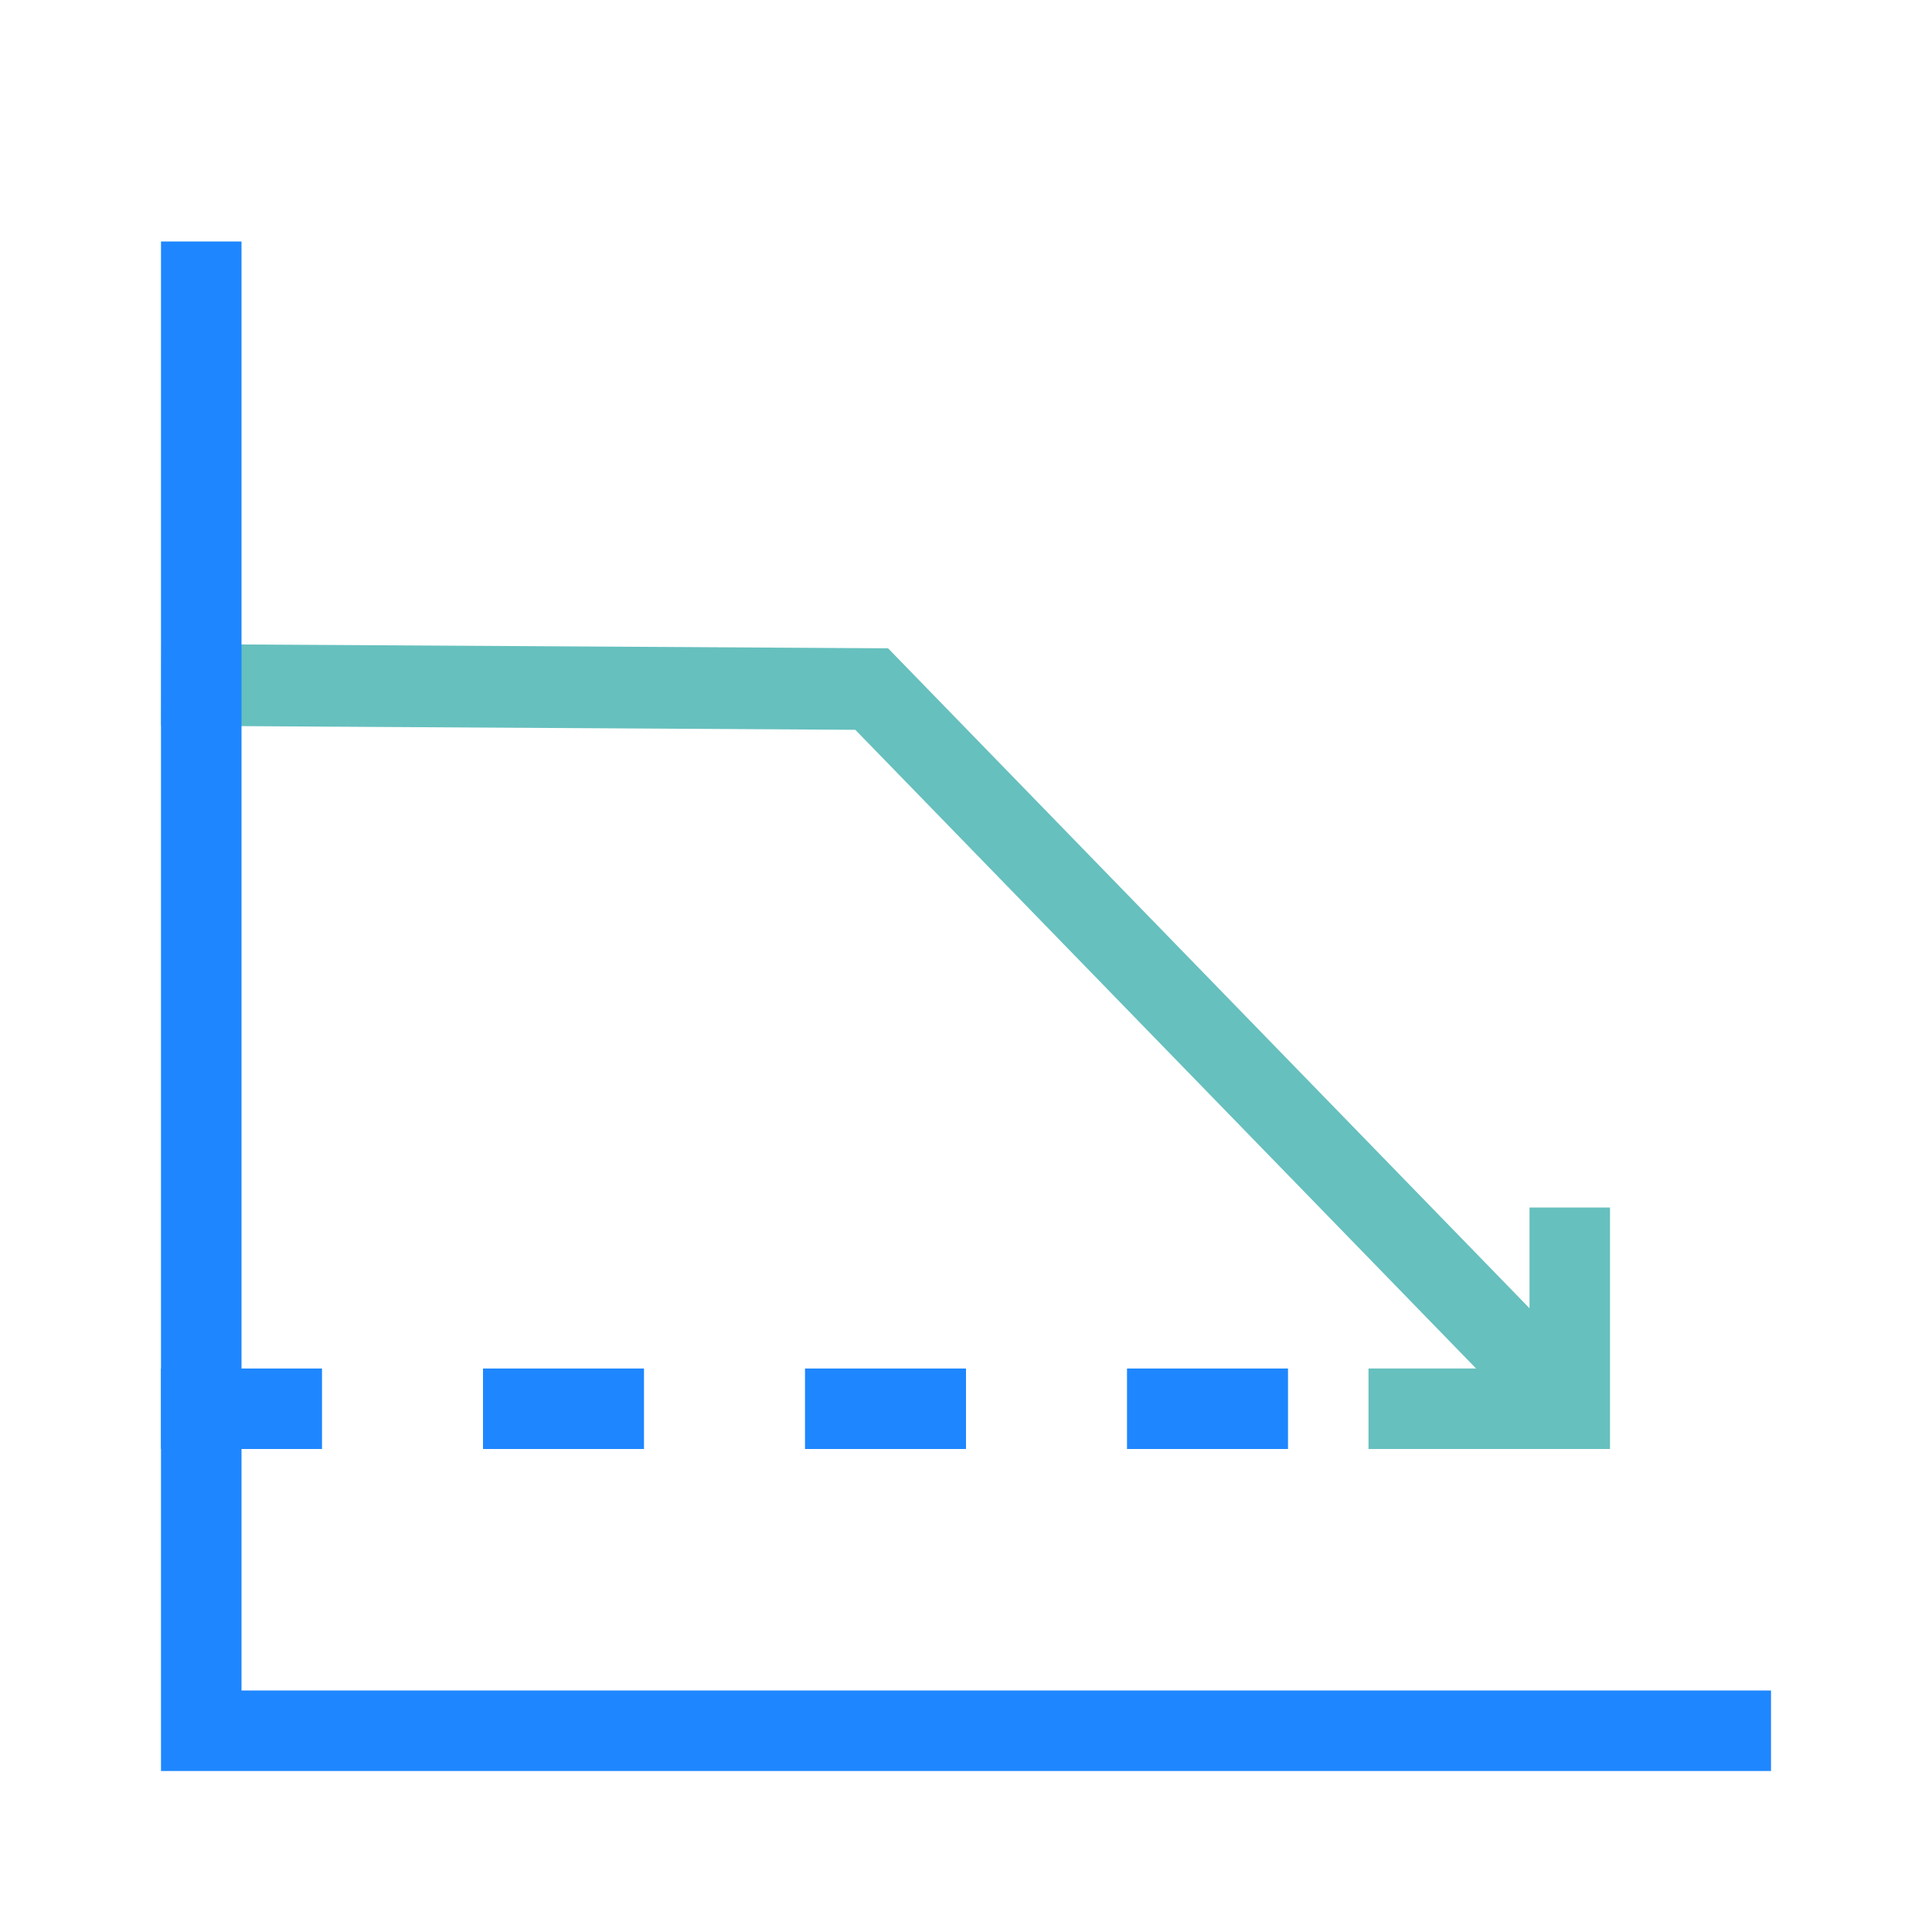
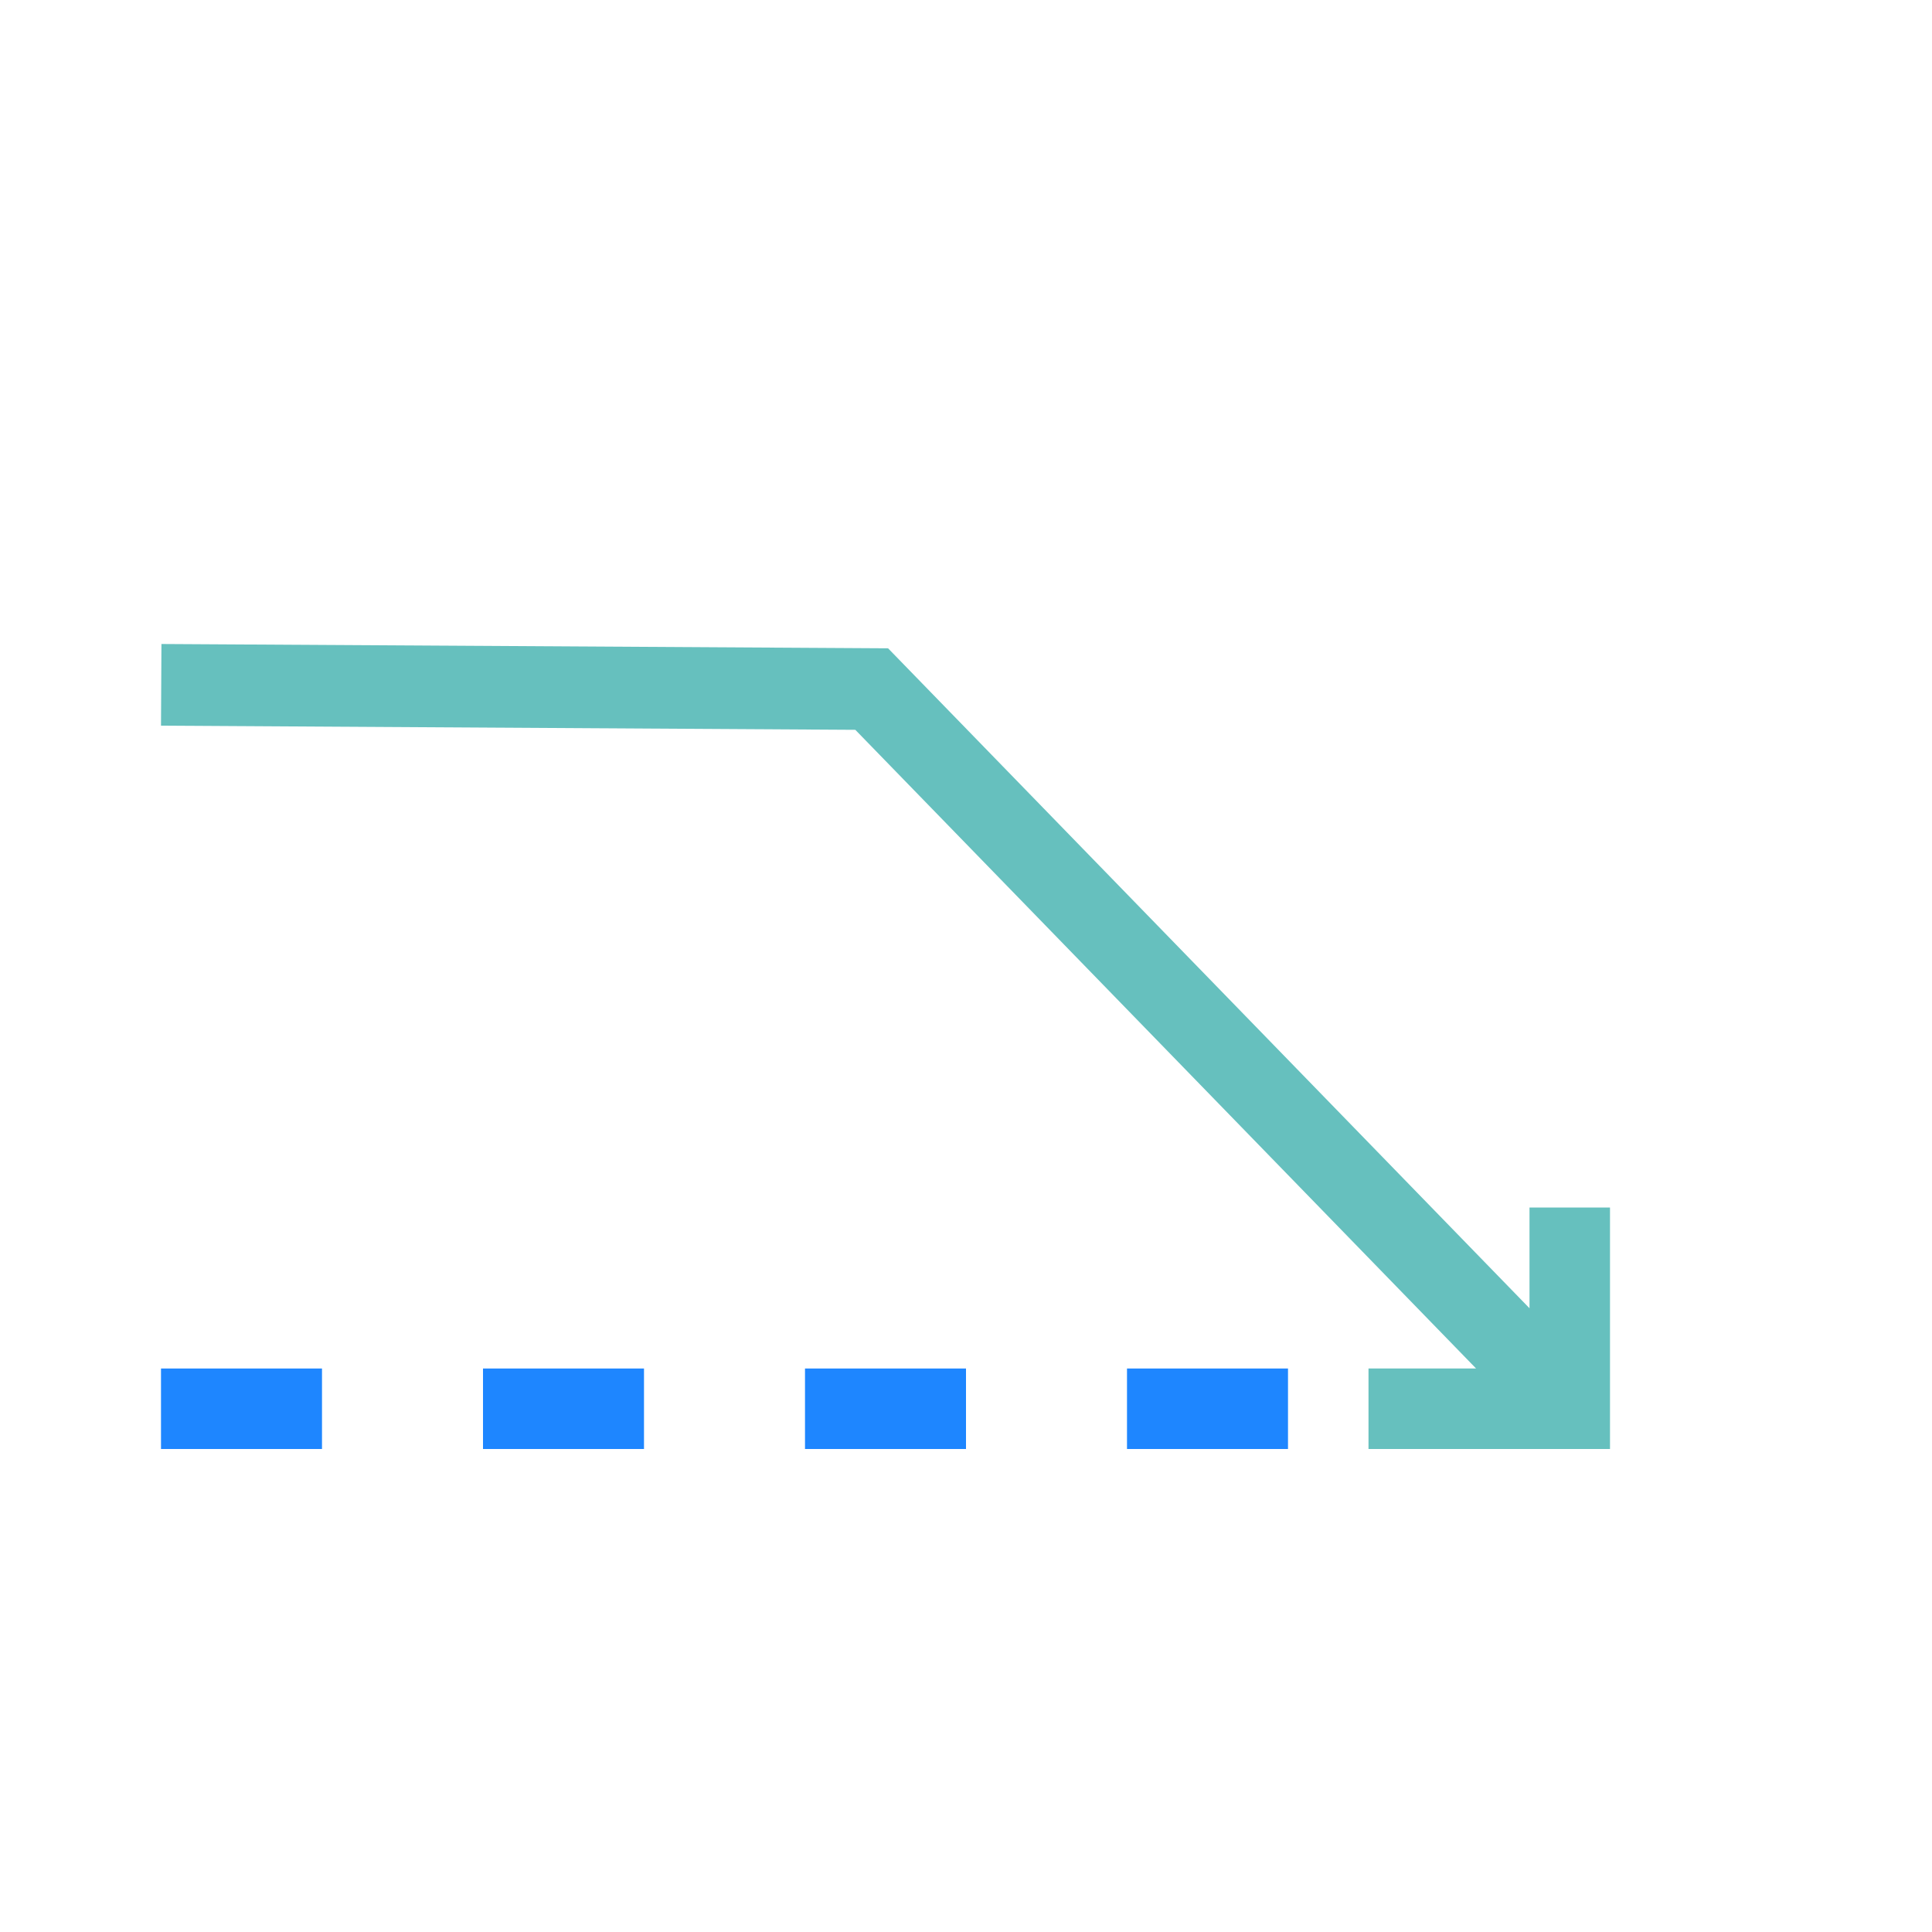
<svg xmlns="http://www.w3.org/2000/svg" width="48" height="48" viewBox="0 0 48 48" fill="none">
  <path d="M4 36V34H8V36H4ZM12 36V34H16V36H12ZM20 36V34H24V36H20ZM28 36V34H32V36H28Z" fill="#1E86FF" />
  <path d="M38 32.503V30H40V36H34V34H36.673L21.25 18.132L4 18.029L4.011 16L22.064 16.107L38 32.503Z" fill="#66C0BE" />
-   <path d="M6 42H44V44H4V6H6V42Z" fill="#1E86FF" />
</svg>